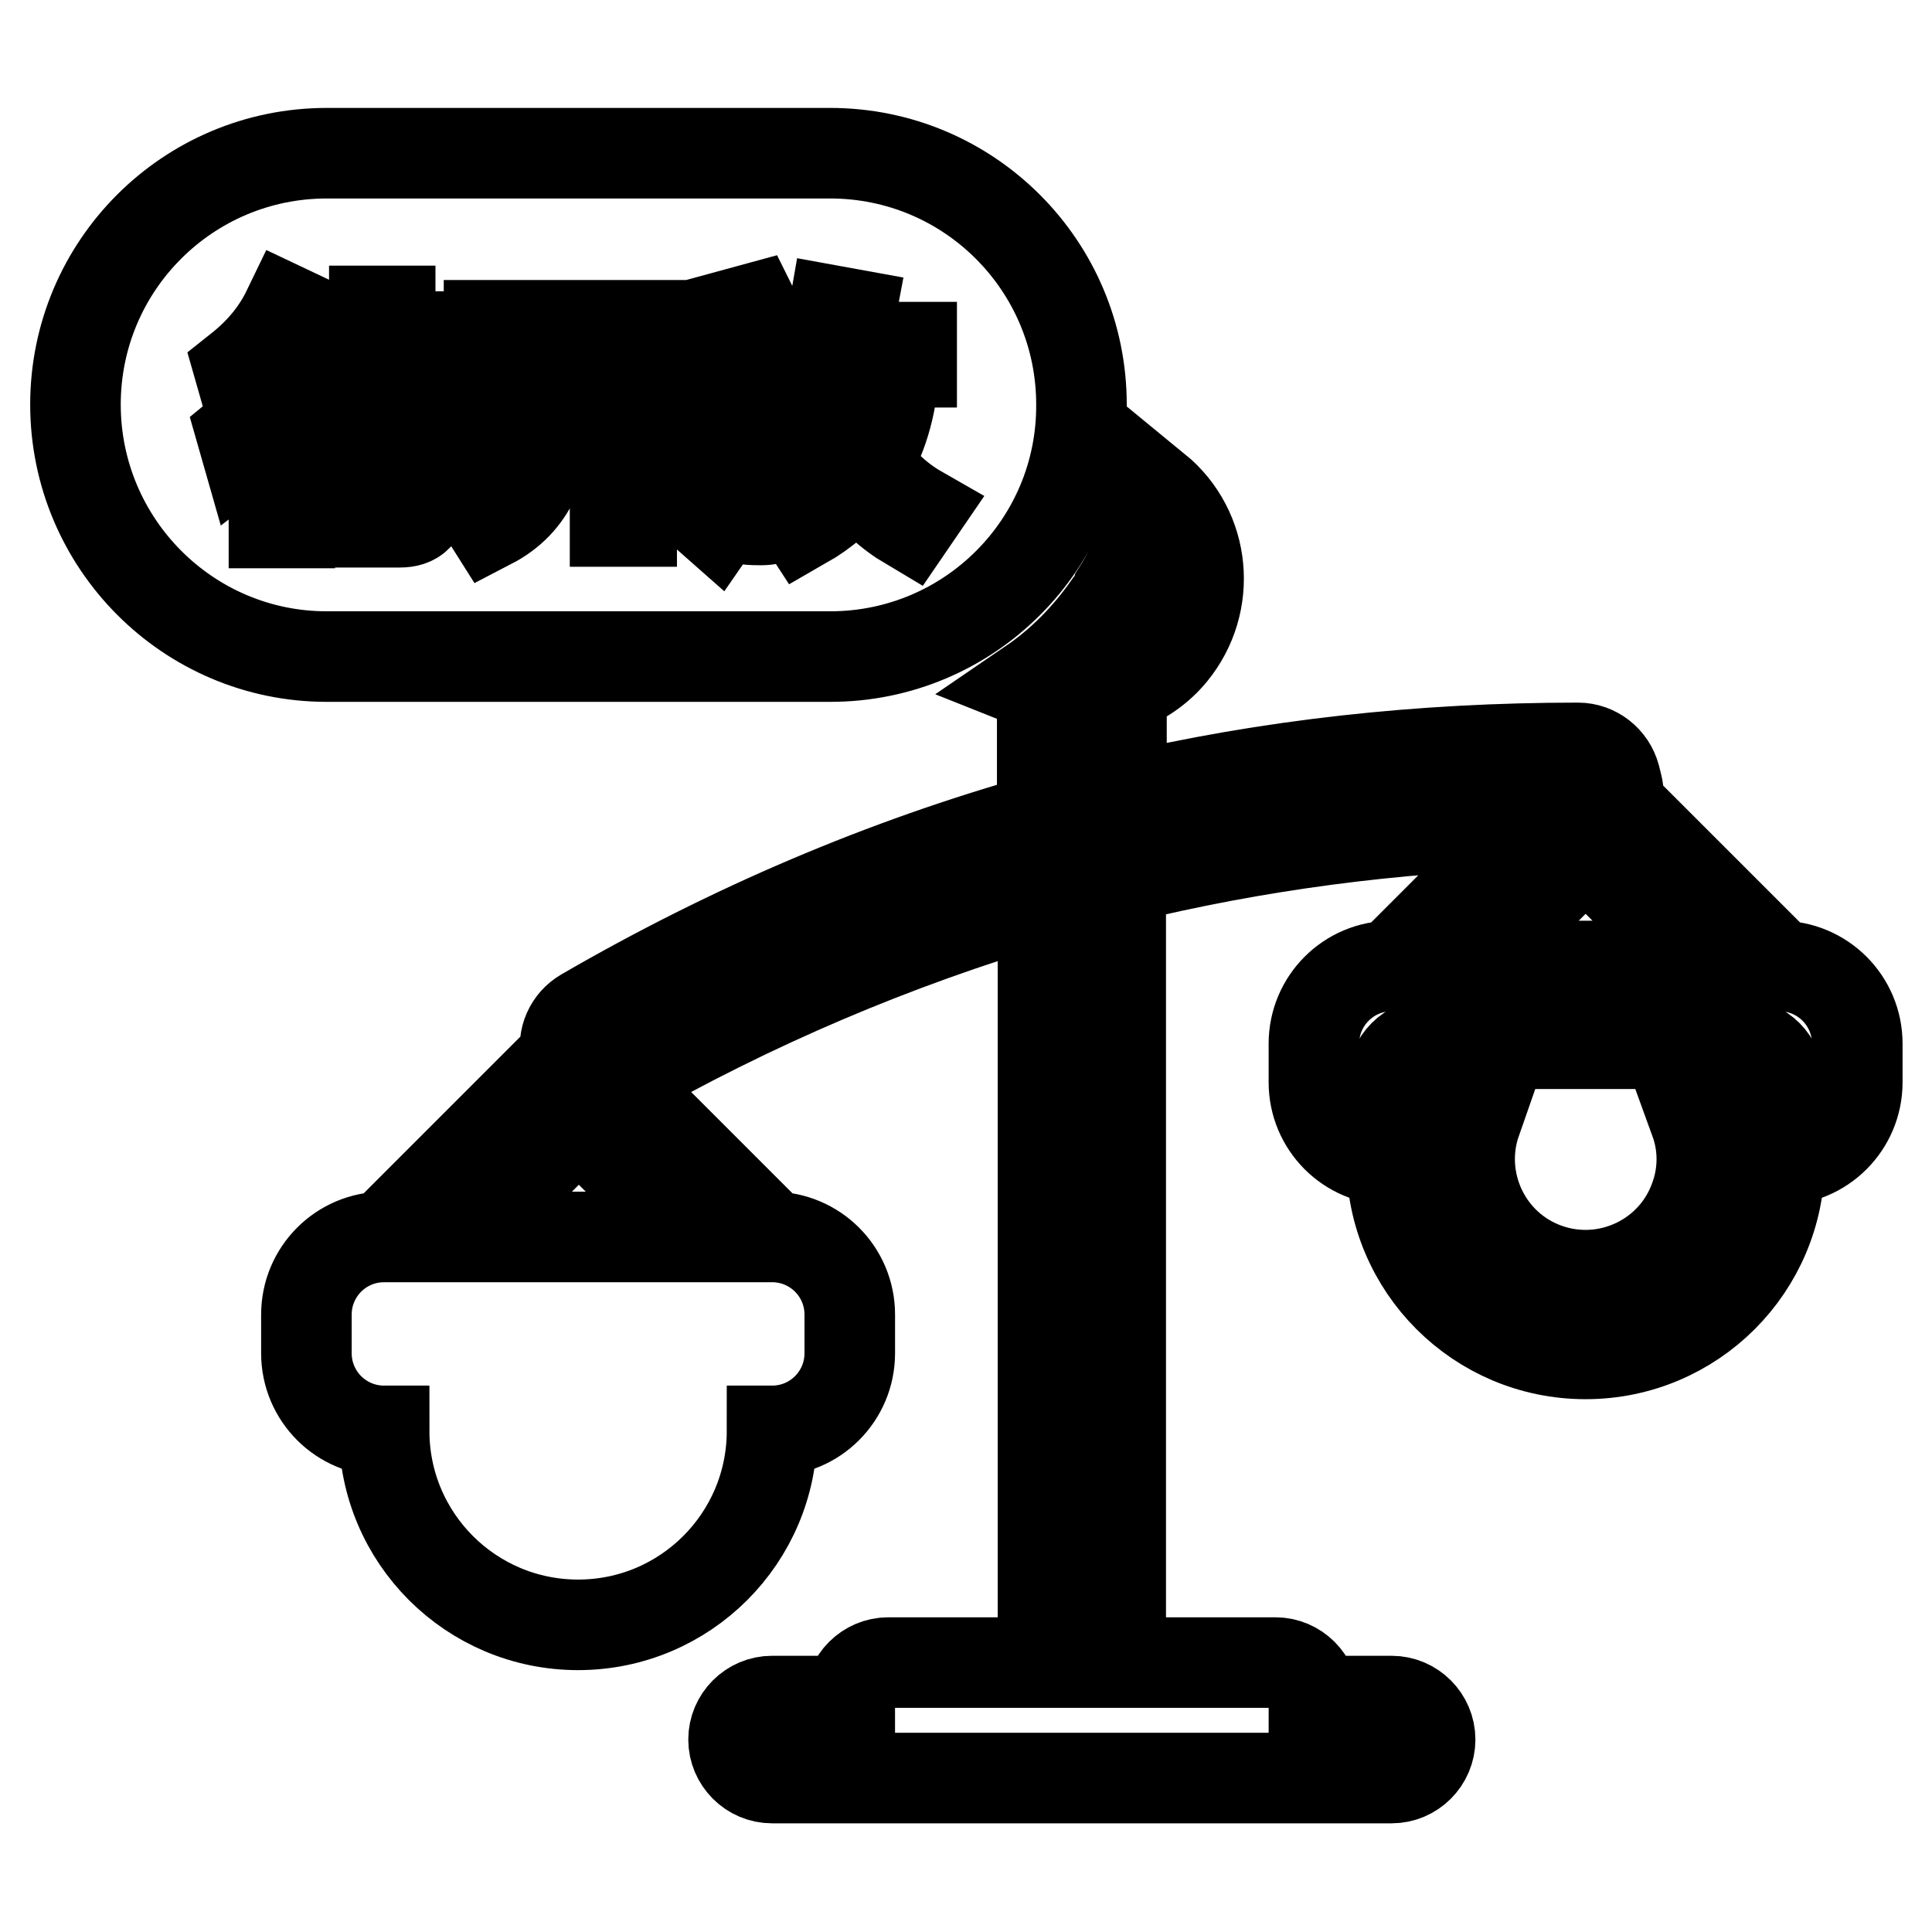
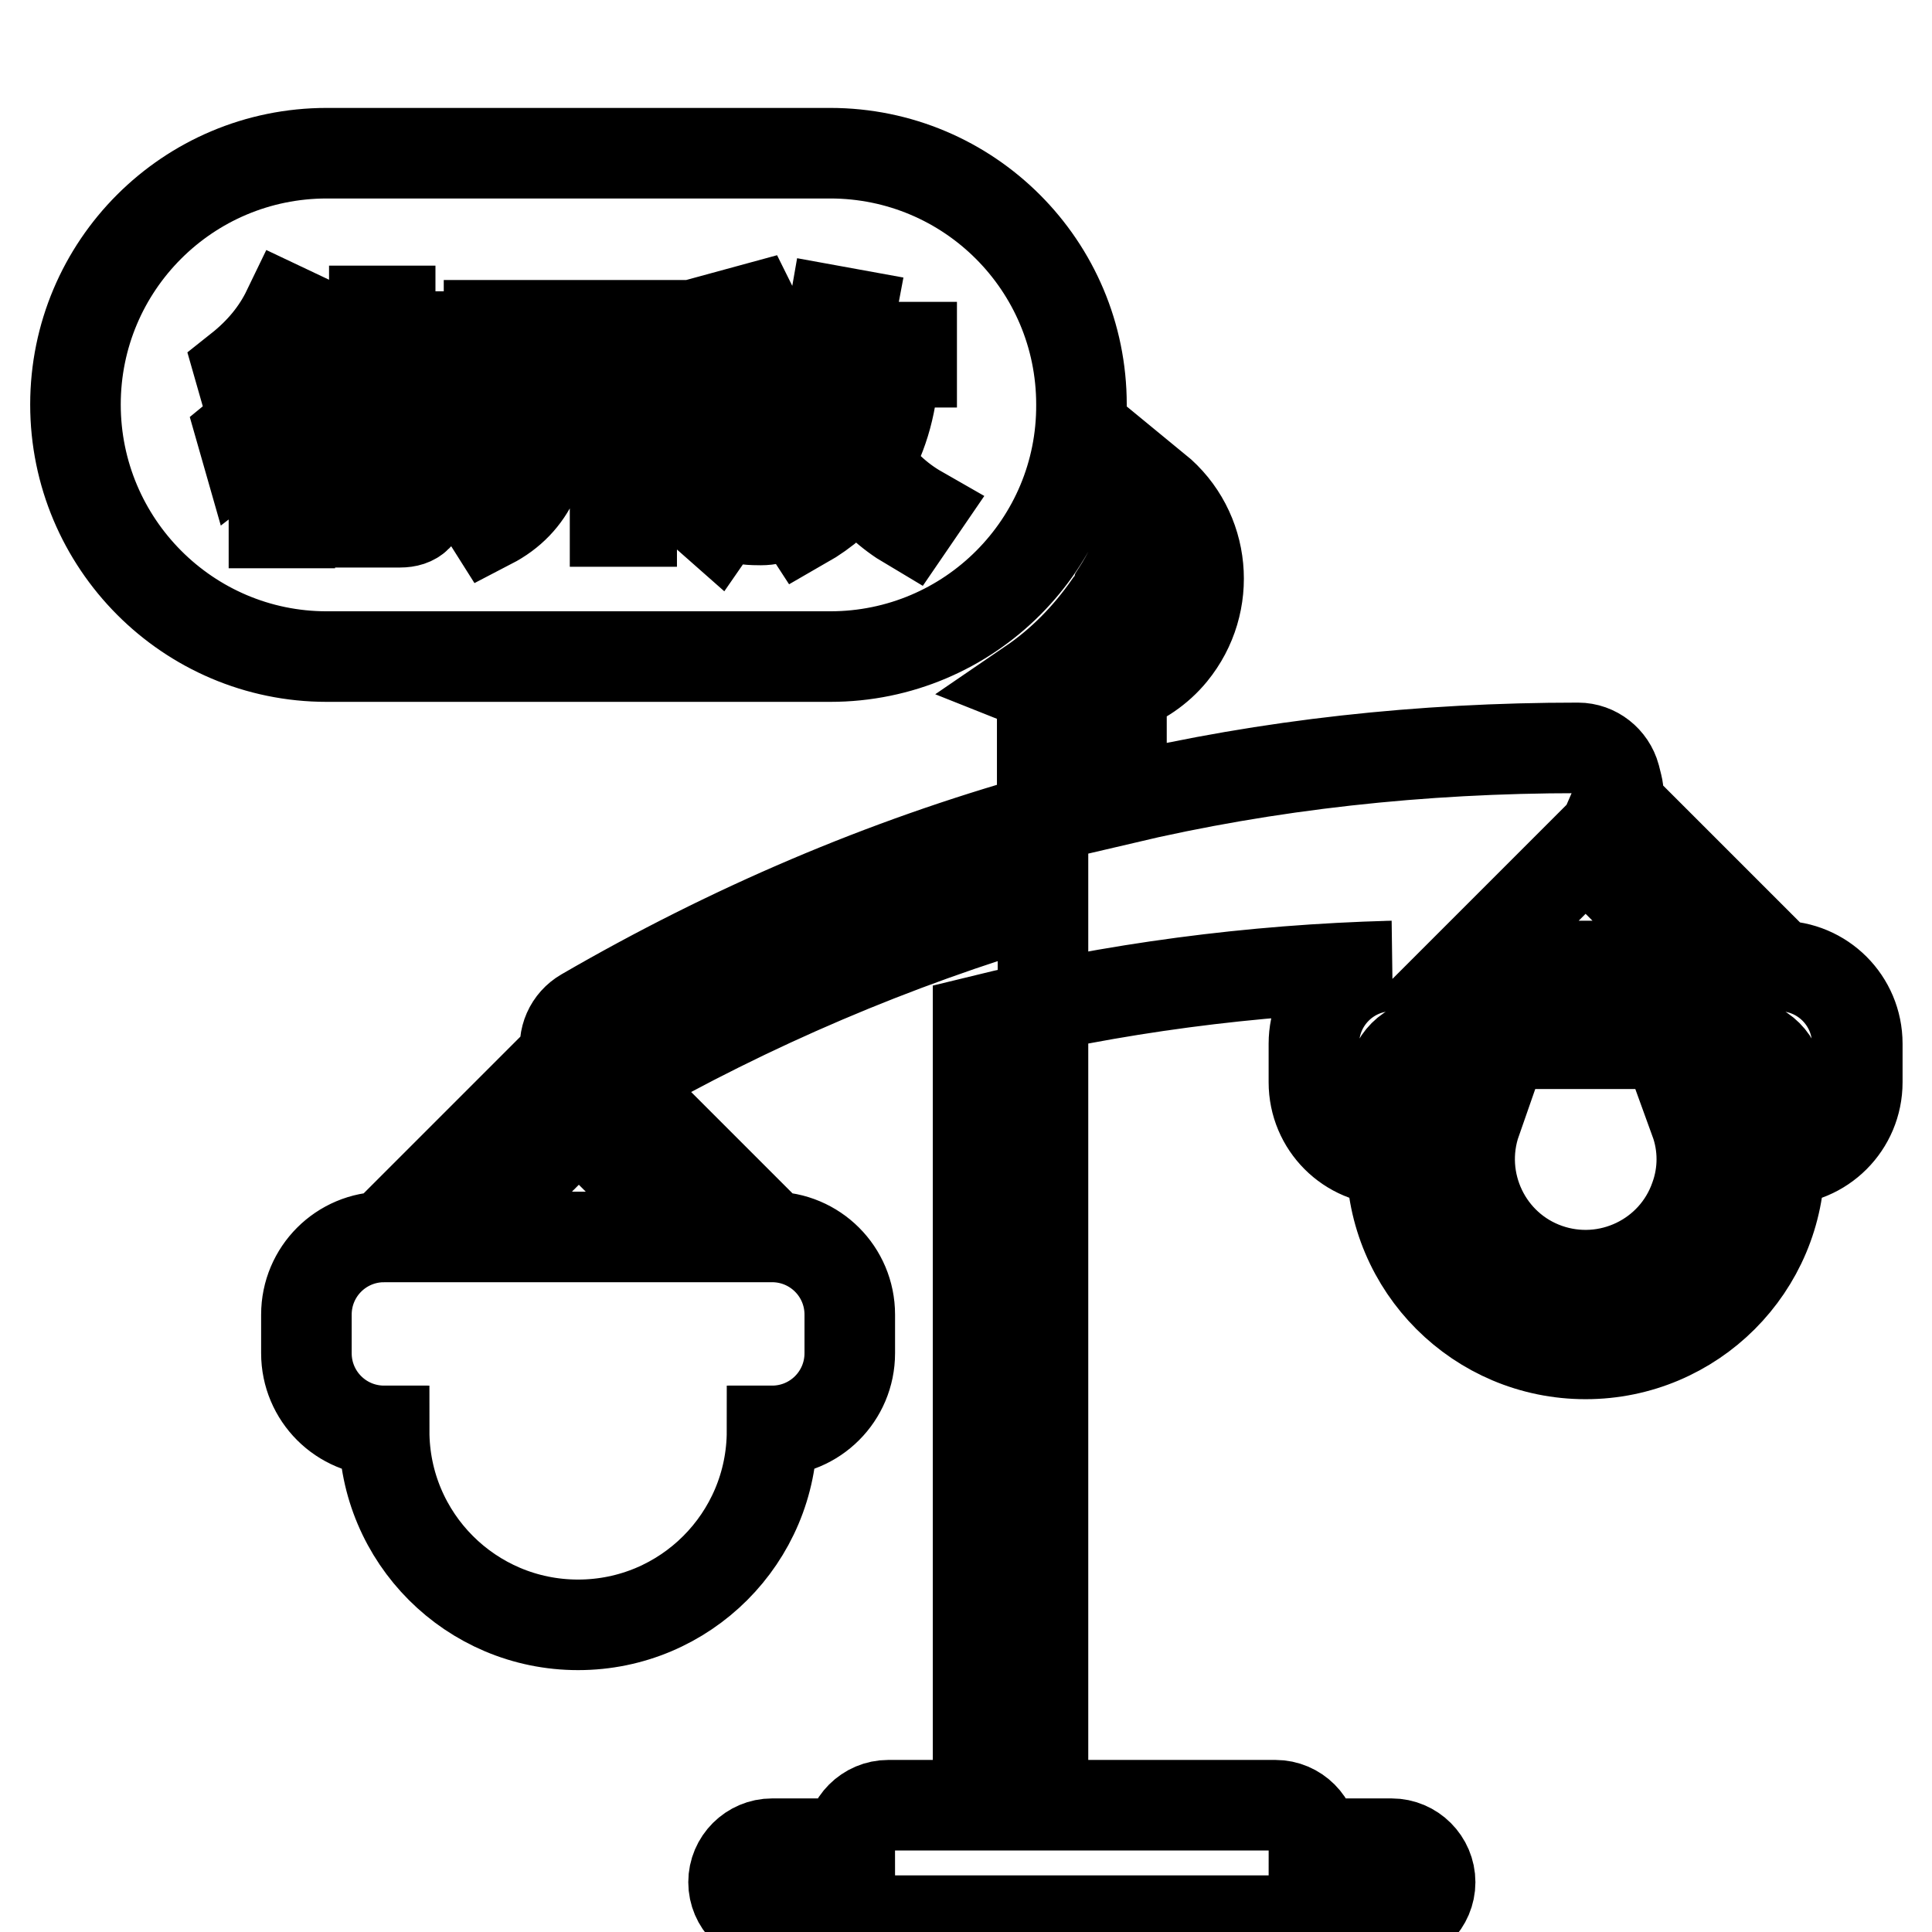
<svg xmlns="http://www.w3.org/2000/svg" version="1.1" x="0px" y="0px" viewBox="0 0 256 256" enable-background="new 0 0 256 256" xml:space="preserve">
  <g>
-     <path stroke-width="12" fill-opacity="0" stroke="#000000" d="M153.2,64.8c6.6,5.4,7.5,15.1,2.1,21.7c-1.8,2.2-4.2,3.8-6.8,4.7c0,0.3,0.1,0.6,0.1,0.9v13.8 c19.5-4.6,39.7-6.8,60.5-6.8c2.3,0,4.3,1.6,4.9,3.8l0.3,1.2c0.2,0.8,0.2,1.6-0.1,2.3l21.6,21.6c5.7,0,10.3,4.6,10.3,10.3l0,0v5.1 c0,5.7-4.6,10.3-10.3,10.3l0,0c0,14.2-11.5,25.7-25.7,25.7c-14.2,0-25.7-11.5-25.7-25.7c-5.7,0-10.3-4.6-10.3-10.3l0,0v-5.1 c0-5.7,4.6-10.3,10.3-10.3l18.9-18.9c-18.5,0.5-36.9,2.9-54.8,7.3v103.9H169c2.8,0,5.1,2.3,5.1,5.1h10.3c2.8,0,5.1,2.3,5.1,5.1 c0,2.8-2.3,5.1-5.1,5.1h-82.1c-2.8,0-5.1-2.3-5.1-5.1c0-2.8,2.3-5.1,5.1-5.1h10.3c0-2.8,2.3-5.1,5.1-5.1h20.5V119.2 c-19.7,5.8-38.7,13.9-56.5,24.1l20.6,20.6c5.7,0,10.3,4.6,10.3,10.3l0,0v5.1c0,5.7-4.6,10.3-10.3,10.3c0,14.2-11.5,25.7-25.7,25.7 c-14.2,0-25.7-11.5-25.7-25.7c-5.7,0-10.3-4.6-10.3-10.3v-5.1c0-5.7,4.6-10.3,10.3-10.3l24.1-24.1c-0.5-2.2,0.5-4.4,2.4-5.5 c19.5-11.3,39.7-19.9,60.7-25.8V92.1c0-0.3,0-0.6,0.1-0.9c-0.5-0.2-1.1-0.4-1.6-0.6c4.1-2.8,7.5-6.3,10.3-10.3 c0.5-0.5,0.9-1.1,1.1-1.8C150.7,74.3,152.4,69.7,153.2,64.8L153.2,64.8z M224.6,148.5h6c2.8,0,5.1-2.3,5.1-5.1 c0-2.8-2.3-5.1-5.1-5.1h-41c-2.8,0-5.1,2.3-5.1,5.1c0,2.8,2.3,5.1,5.1,5.1h6c-2.8,8,1.4,16.8,9.4,19.6c8,2.8,16.8-1.4,19.6-9.4 C225.8,155.4,225.8,151.8,224.6,148.5L224.6,148.5z M76.7,148.5l-15.4,15.4h30.8L76.7,148.5z M210.1,112.6L194.7,128h30.8 L210.1,112.6z M43.3,20.3H110c18.4,0,33.3,14.9,33.3,33.3C143.4,72,128.5,87,110,87H43.3C24.9,87,10,72,10,53.6 C10,35.2,24.9,20.3,43.3,20.3z M38.1,41.1c-1.4,2.9-3.5,5.5-6.4,7.8l0.6,2.1c3.6-2.6,6.1-5.6,7.7-9L38.1,41.1L38.1,41.1z  M39.3,48.2c-1.5,3.4-4,6.5-7.3,9.2l0.6,2.1c1.3-1,2.6-2.1,3.7-3.3v13.1h2.1V53.8c1.1-1.5,2-3,2.8-4.7L39.3,48.2z M49.6,41.2v3.4 h-6.9v2h6.9v3.8h-8v2h18.3v-2h-8.2v-3.8h6.9v-2h-6.9v-3.4H49.6z M41.8,56.2v2.1h11.9v7.4c0,1-0.5,1.6-1.5,1.6 c-1.3,0-2.7-0.1-4.1-0.2l0.5,2.1h4.4c2,0,3-1,3-3v-7.9h3.6v-2.1h-3.6v-2.3h-2.2v2.3H41.8z M45.4,59.5l-1.7,1.1c1.7,1.7,3,3.3,4,4.7 l1.7-1.2C48.2,62.4,46.8,60.9,45.4,59.5z M64.8,43.1v2.2h5.6v7.1c0,0.3,0,0.7,0,1.1h-7.2v2.1h7.1c-0.2,2.2-0.6,4.3-1.3,6.3 c-1,2.3-2.7,4.2-5.2,5.6l1.2,1.9c2.7-1.4,4.6-3.4,5.8-6c0.9-2.1,1.5-4.7,1.8-7.9h8.9v13.6h2.2V55.6h6.7v-2.1h-6.7v-8.2h5.1v-2.2 H64.8z M108.7,52.9c1,3.2,2.2,6,3.6,8.4c-1.9,2.6-4.3,4.7-7.1,6.1l1.3,2c2.8-1.6,5.2-3.7,7.1-6.2c1.9,2.7,4.2,4.8,6.9,6.4l1.3-1.9 c-2.8-1.6-5.1-3.8-6.9-6.4c2.2-3.7,3.4-8.1,3.6-13.3h2.3V46h-9.1c0.4-1.4,0.7-2.8,1-4.4l-2.2-0.4c-0.9,5.2-2.5,9.4-4.9,12.4 l1.4,1.6C107.6,54.5,108.2,53.7,108.7,52.9z M93.8,45.9v2.1H97v2.8c-0.1,7.8-1.3,13.5-3.8,17.1l1.7,1.5c2.3-3.3,3.6-8.2,4.1-14.8 h3.9c0,6.1-0.2,9.8-0.4,10.9c-0.2,1-0.9,1.5-2,1.5c-0.7,0-1.4,0-2.3-0.1l0.5,1.9c1,0.1,1.7,0.1,2.1,0.1c2.2,0,3.4-0.9,3.7-2.6 c0.3-1.7,0.4-6.3,0.4-13.8H99c0-0.6,0-1.1,0-1.8v-2.8h7.5v-2.1h-4.6c-0.6-1.7-1.3-3.3-2.1-4.9l-2.2,0.6c0.7,1.4,1.4,2.8,2,4.3H93.8 z M72.6,45.3h8.7v8.2h-8.7c0-0.3,0-0.7,0-1.1V45.3z M111,48.1h5.4c-0.2,4.3-1.1,8.1-2.8,11.2c-1.6-2.8-2.8-5.7-3.6-8.8 C110.4,49.8,110.7,49,111,48.1z" />
+     <path stroke-width="12" fill-opacity="0" stroke="#000000" d="M153.2,64.8c6.6,5.4,7.5,15.1,2.1,21.7c-1.8,2.2-4.2,3.8-6.8,4.7c0,0.3,0.1,0.6,0.1,0.9v13.8 c19.5-4.6,39.7-6.8,60.5-6.8c2.3,0,4.3,1.6,4.9,3.8l0.3,1.2c0.2,0.8,0.2,1.6-0.1,2.3l21.6,21.6c5.7,0,10.3,4.6,10.3,10.3l0,0v5.1 c0,5.7-4.6,10.3-10.3,10.3l0,0c0,14.2-11.5,25.7-25.7,25.7c-14.2,0-25.7-11.5-25.7-25.7c-5.7,0-10.3-4.6-10.3-10.3l0,0v-5.1 c0-5.7,4.6-10.3,10.3-10.3c-18.5,0.5-36.9,2.9-54.8,7.3v103.9H169c2.8,0,5.1,2.3,5.1,5.1h10.3c2.8,0,5.1,2.3,5.1,5.1 c0,2.8-2.3,5.1-5.1,5.1h-82.1c-2.8,0-5.1-2.3-5.1-5.1c0-2.8,2.3-5.1,5.1-5.1h10.3c0-2.8,2.3-5.1,5.1-5.1h20.5V119.2 c-19.7,5.8-38.7,13.9-56.5,24.1l20.6,20.6c5.7,0,10.3,4.6,10.3,10.3l0,0v5.1c0,5.7-4.6,10.3-10.3,10.3c0,14.2-11.5,25.7-25.7,25.7 c-14.2,0-25.7-11.5-25.7-25.7c-5.7,0-10.3-4.6-10.3-10.3v-5.1c0-5.7,4.6-10.3,10.3-10.3l24.1-24.1c-0.5-2.2,0.5-4.4,2.4-5.5 c19.5-11.3,39.7-19.9,60.7-25.8V92.1c0-0.3,0-0.6,0.1-0.9c-0.5-0.2-1.1-0.4-1.6-0.6c4.1-2.8,7.5-6.3,10.3-10.3 c0.5-0.5,0.9-1.1,1.1-1.8C150.7,74.3,152.4,69.7,153.2,64.8L153.2,64.8z M224.6,148.5h6c2.8,0,5.1-2.3,5.1-5.1 c0-2.8-2.3-5.1-5.1-5.1h-41c-2.8,0-5.1,2.3-5.1,5.1c0,2.8,2.3,5.1,5.1,5.1h6c-2.8,8,1.4,16.8,9.4,19.6c8,2.8,16.8-1.4,19.6-9.4 C225.8,155.4,225.8,151.8,224.6,148.5L224.6,148.5z M76.7,148.5l-15.4,15.4h30.8L76.7,148.5z M210.1,112.6L194.7,128h30.8 L210.1,112.6z M43.3,20.3H110c18.4,0,33.3,14.9,33.3,33.3C143.4,72,128.5,87,110,87H43.3C24.9,87,10,72,10,53.6 C10,35.2,24.9,20.3,43.3,20.3z M38.1,41.1c-1.4,2.9-3.5,5.5-6.4,7.8l0.6,2.1c3.6-2.6,6.1-5.6,7.7-9L38.1,41.1L38.1,41.1z  M39.3,48.2c-1.5,3.4-4,6.5-7.3,9.2l0.6,2.1c1.3-1,2.6-2.1,3.7-3.3v13.1h2.1V53.8c1.1-1.5,2-3,2.8-4.7L39.3,48.2z M49.6,41.2v3.4 h-6.9v2h6.9v3.8h-8v2h18.3v-2h-8.2v-3.8h6.9v-2h-6.9v-3.4H49.6z M41.8,56.2v2.1h11.9v7.4c0,1-0.5,1.6-1.5,1.6 c-1.3,0-2.7-0.1-4.1-0.2l0.5,2.1h4.4c2,0,3-1,3-3v-7.9h3.6v-2.1h-3.6v-2.3h-2.2v2.3H41.8z M45.4,59.5l-1.7,1.1c1.7,1.7,3,3.3,4,4.7 l1.7-1.2C48.2,62.4,46.8,60.9,45.4,59.5z M64.8,43.1v2.2h5.6v7.1c0,0.3,0,0.7,0,1.1h-7.2v2.1h7.1c-0.2,2.2-0.6,4.3-1.3,6.3 c-1,2.3-2.7,4.2-5.2,5.6l1.2,1.9c2.7-1.4,4.6-3.4,5.8-6c0.9-2.1,1.5-4.7,1.8-7.9h8.9v13.6h2.2V55.6h6.7v-2.1h-6.7v-8.2h5.1v-2.2 H64.8z M108.7,52.9c1,3.2,2.2,6,3.6,8.4c-1.9,2.6-4.3,4.7-7.1,6.1l1.3,2c2.8-1.6,5.2-3.7,7.1-6.2c1.9,2.7,4.2,4.8,6.9,6.4l1.3-1.9 c-2.8-1.6-5.1-3.8-6.9-6.4c2.2-3.7,3.4-8.1,3.6-13.3h2.3V46h-9.1c0.4-1.4,0.7-2.8,1-4.4l-2.2-0.4c-0.9,5.2-2.5,9.4-4.9,12.4 l1.4,1.6C107.6,54.5,108.2,53.7,108.7,52.9z M93.8,45.9v2.1H97v2.8c-0.1,7.8-1.3,13.5-3.8,17.1l1.7,1.5c2.3-3.3,3.6-8.2,4.1-14.8 h3.9c0,6.1-0.2,9.8-0.4,10.9c-0.2,1-0.9,1.5-2,1.5c-0.7,0-1.4,0-2.3-0.1l0.5,1.9c1,0.1,1.7,0.1,2.1,0.1c2.2,0,3.4-0.9,3.7-2.6 c0.3-1.7,0.4-6.3,0.4-13.8H99c0-0.6,0-1.1,0-1.8v-2.8h7.5v-2.1h-4.6c-0.6-1.7-1.3-3.3-2.1-4.9l-2.2,0.6c0.7,1.4,1.4,2.8,2,4.3H93.8 z M72.6,45.3h8.7v8.2h-8.7c0-0.3,0-0.7,0-1.1V45.3z M111,48.1h5.4c-0.2,4.3-1.1,8.1-2.8,11.2c-1.6-2.8-2.8-5.7-3.6-8.8 C110.4,49.8,110.7,49,111,48.1z" />
  </g>
</svg>